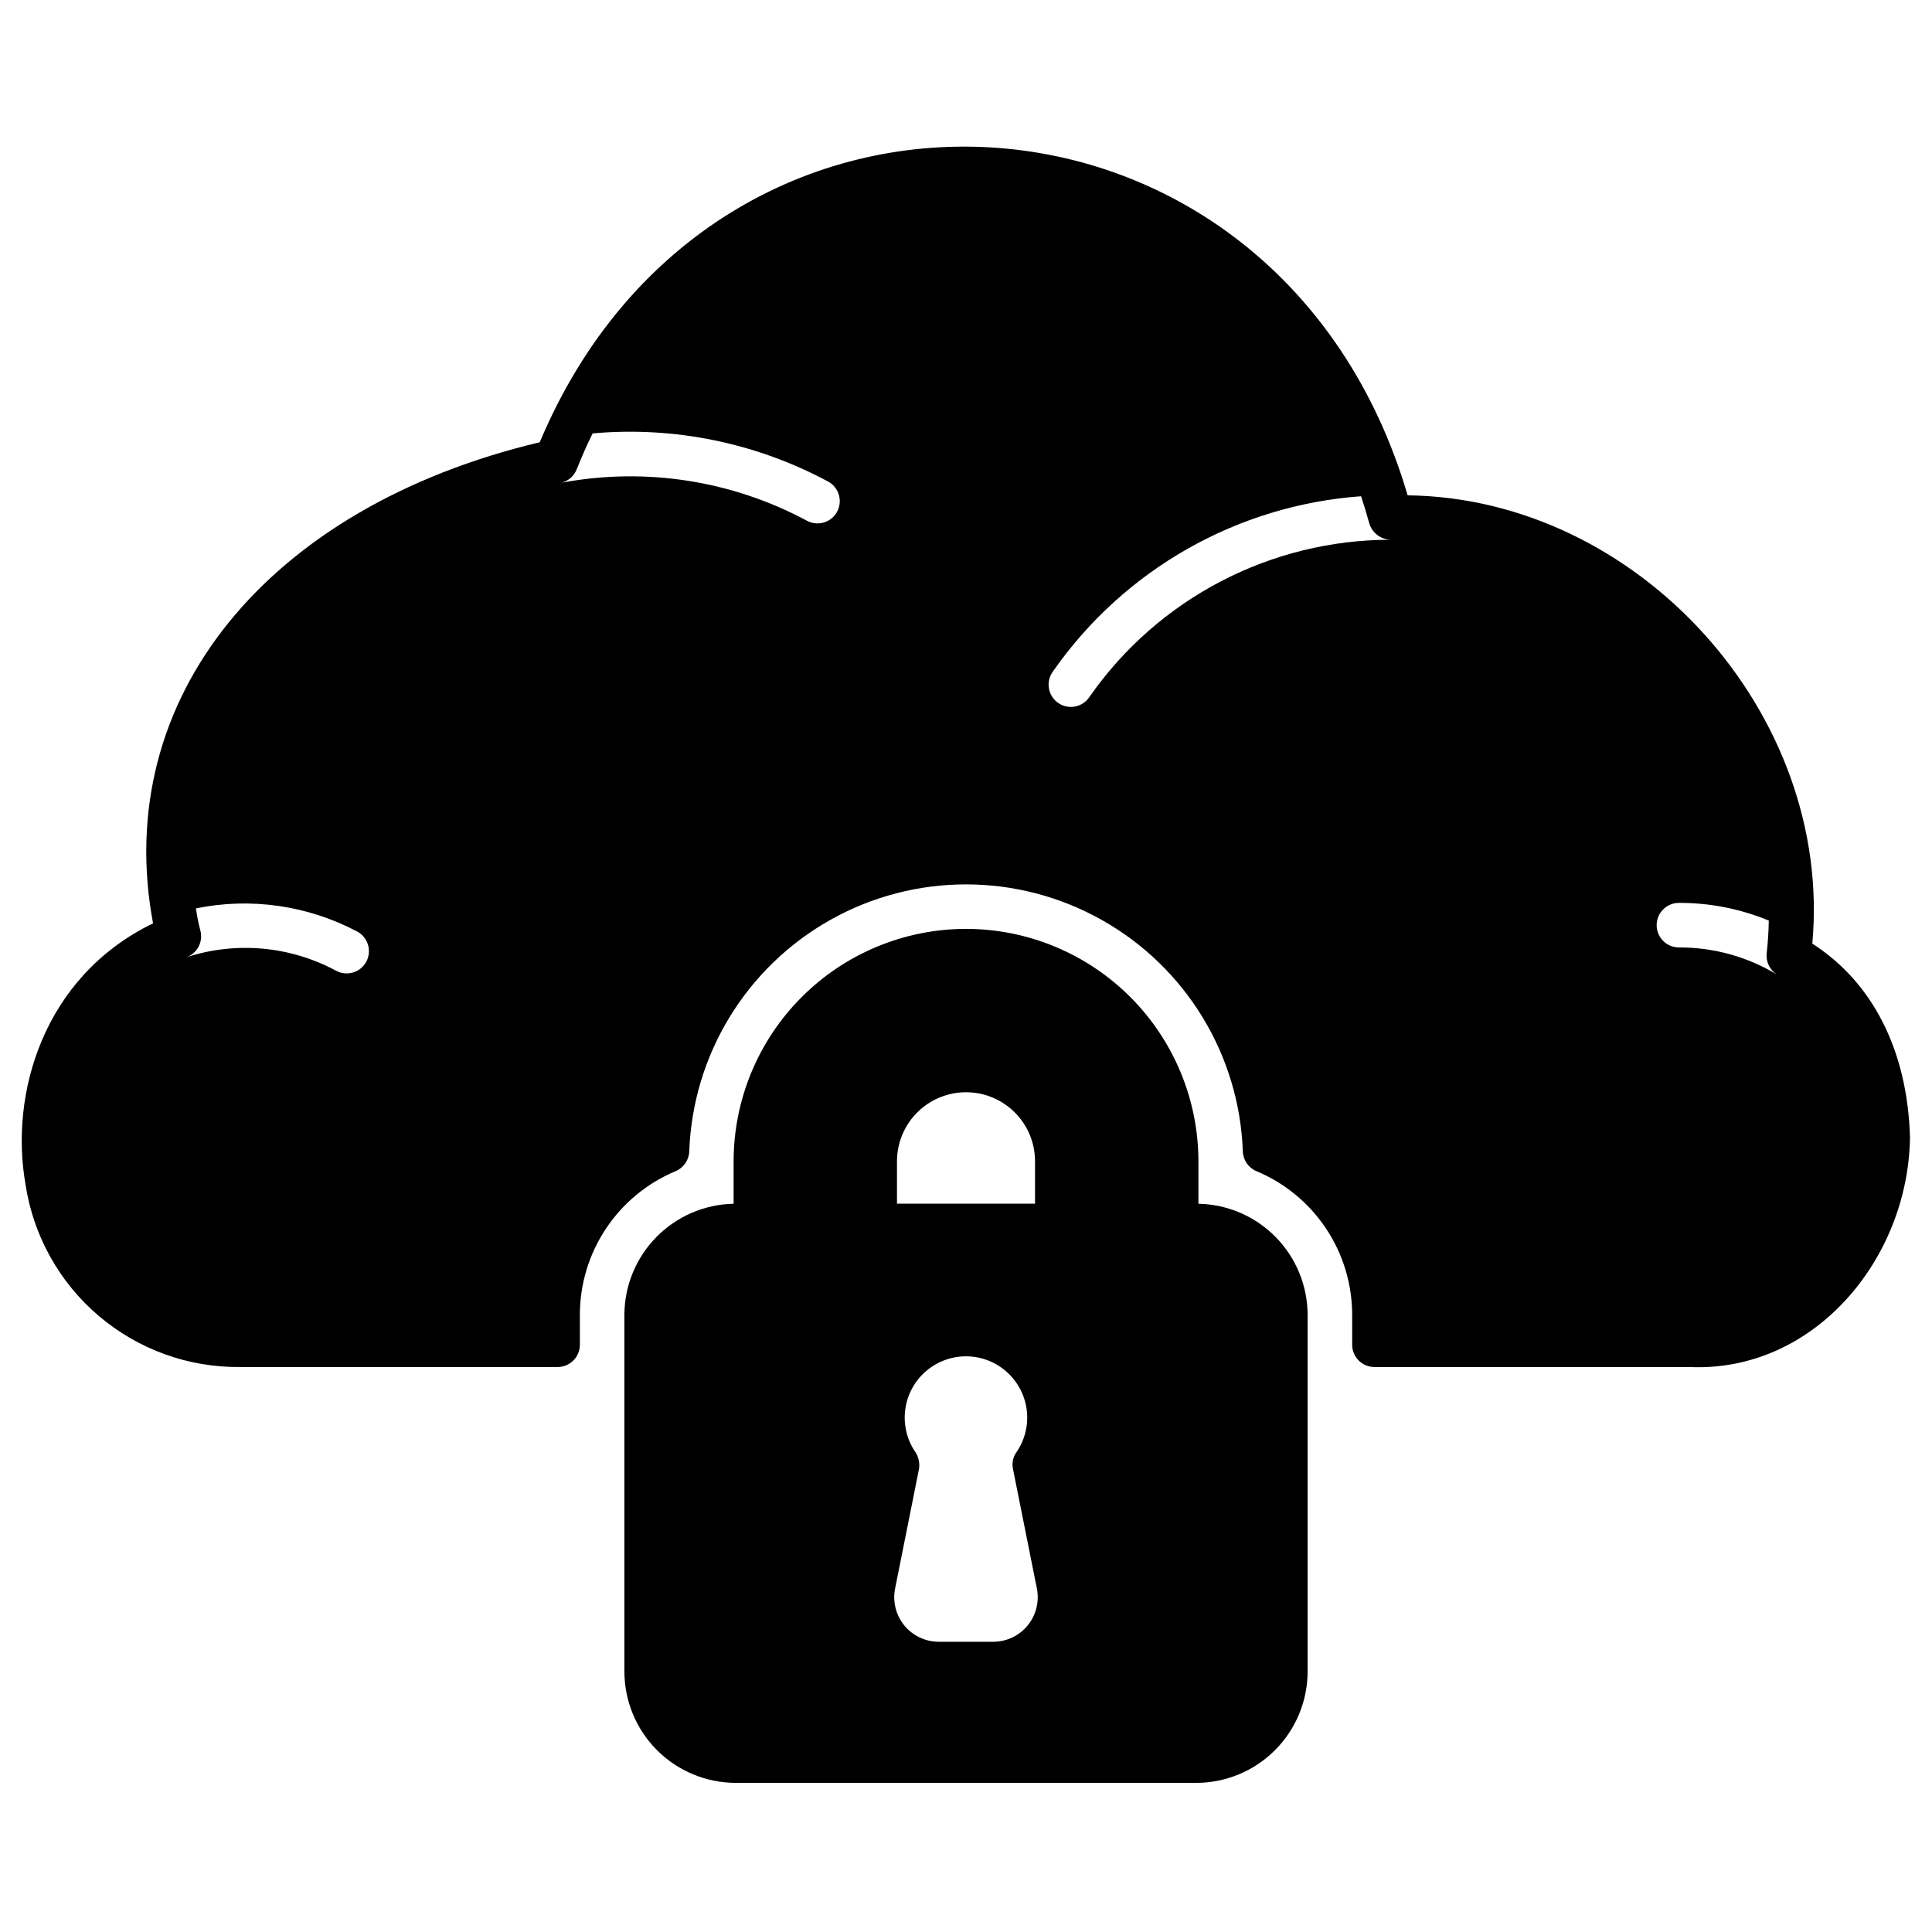
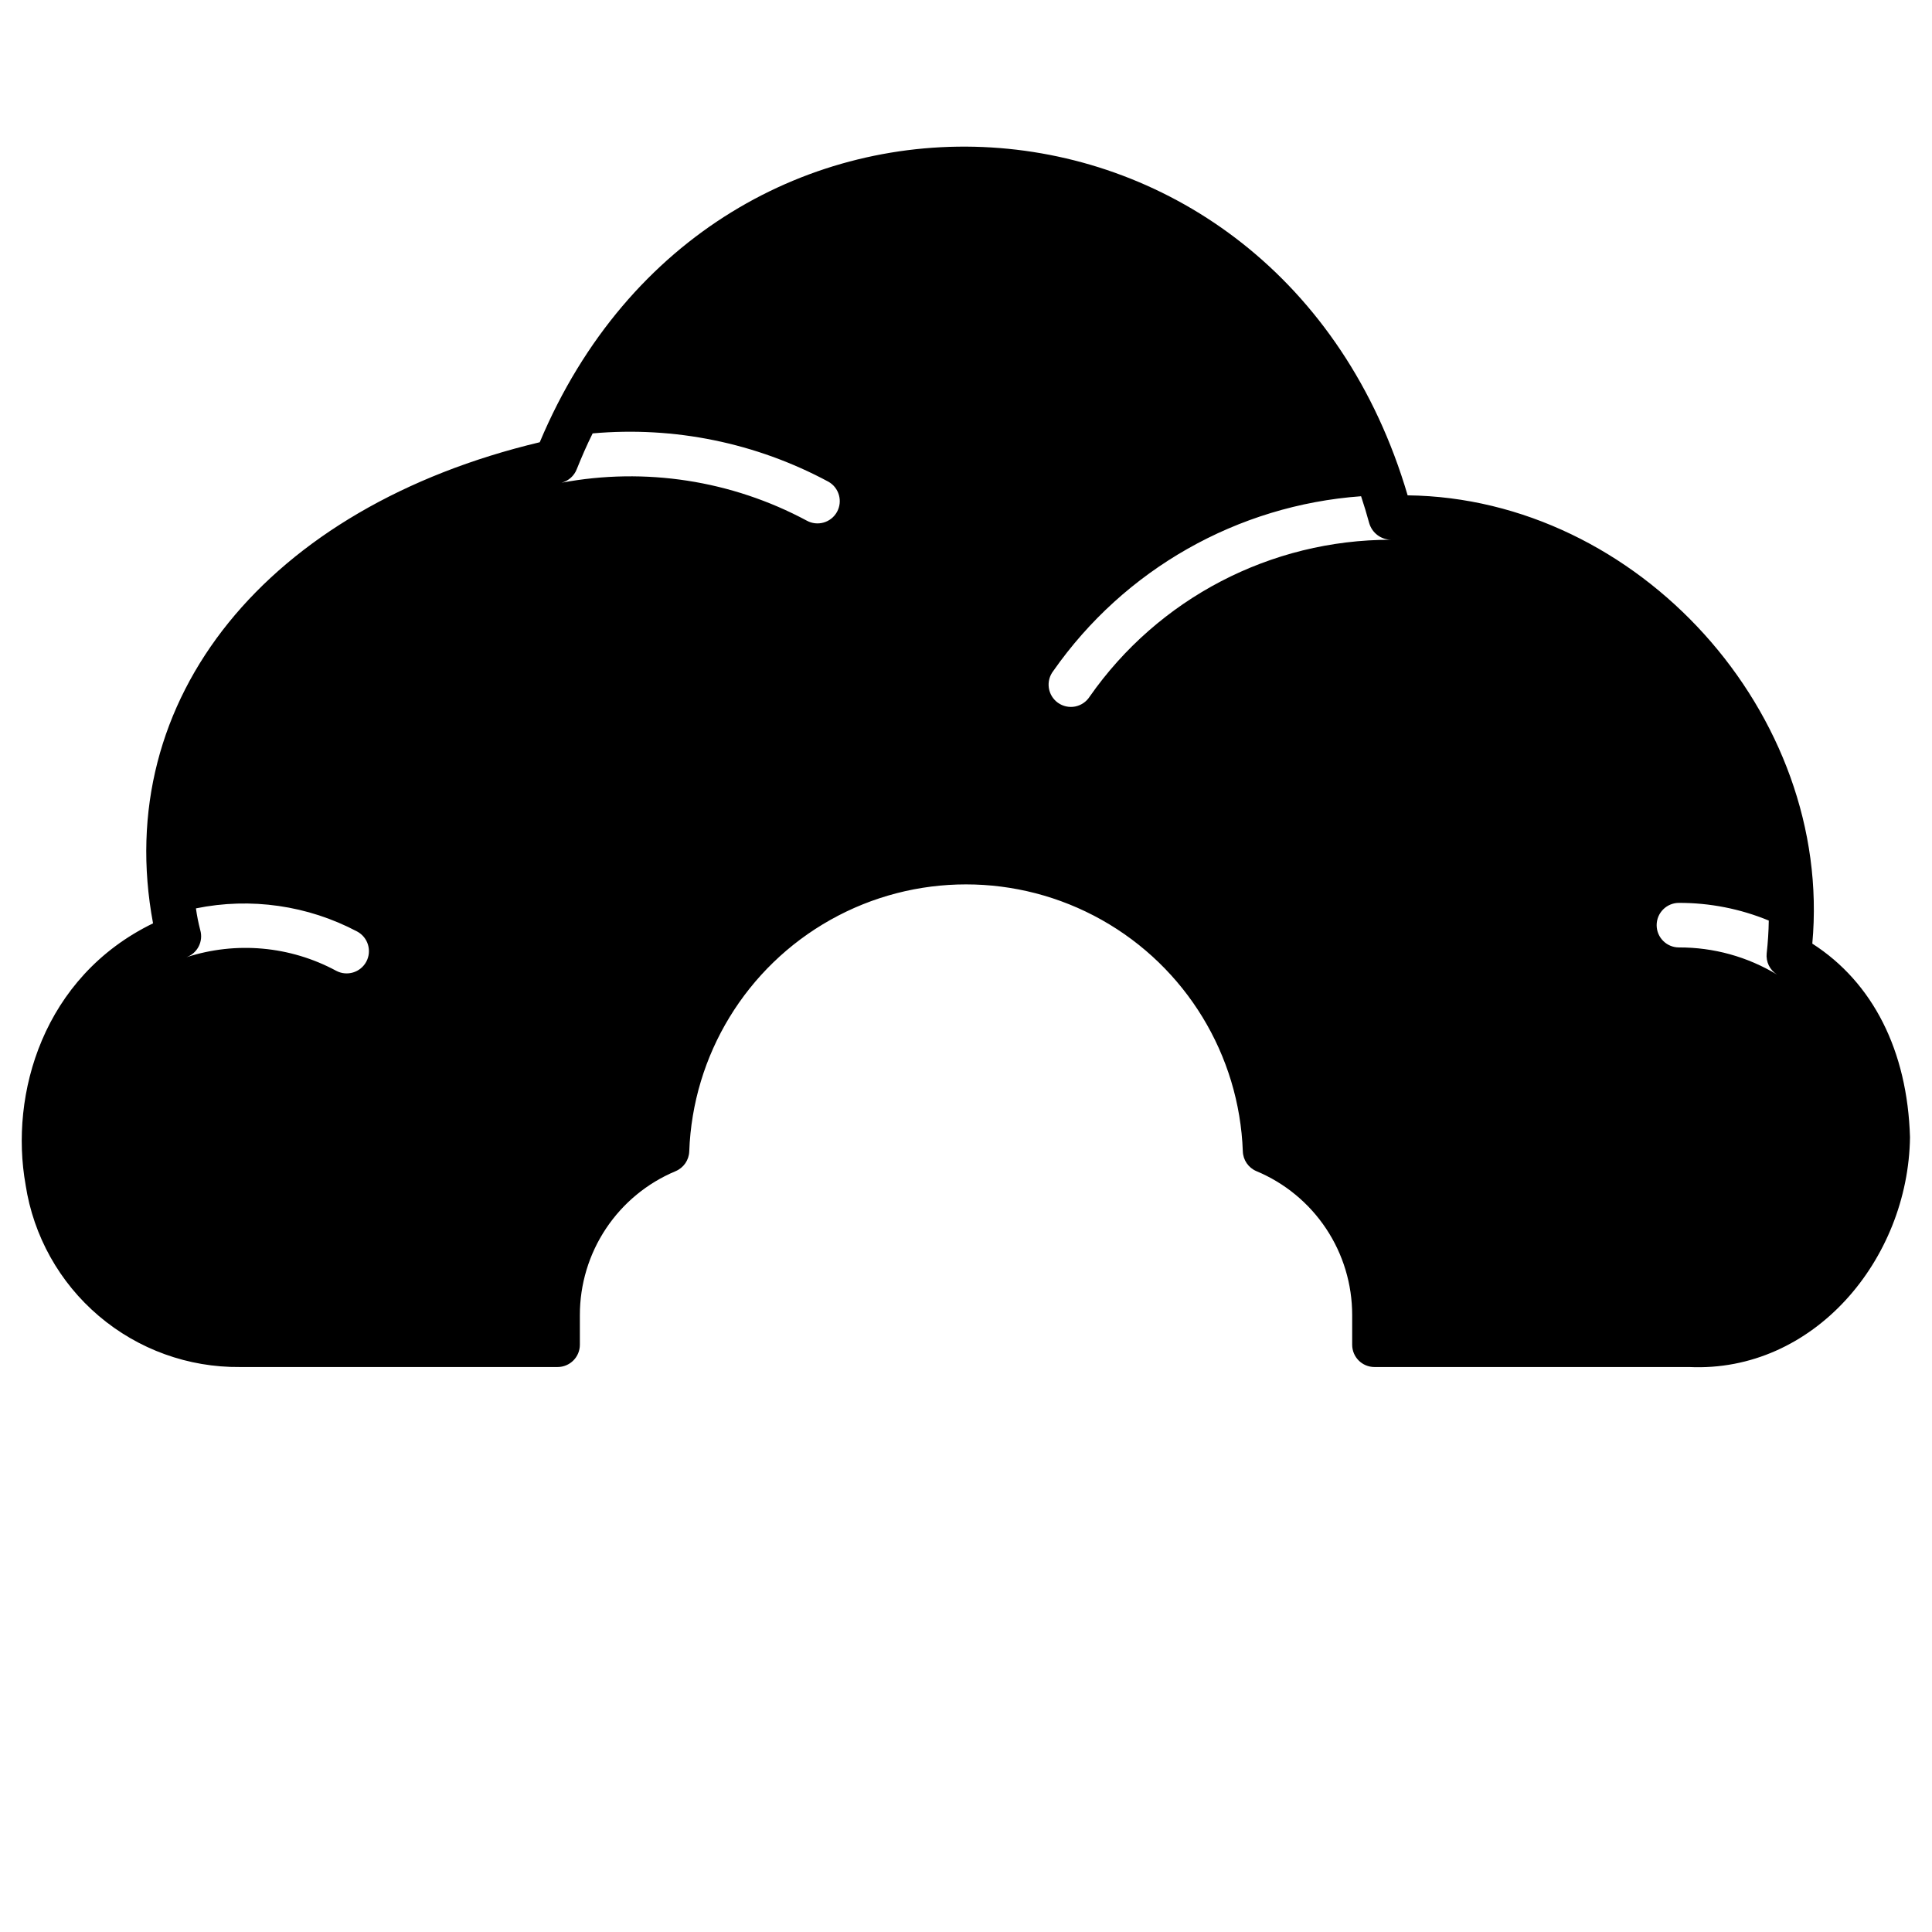
<svg xmlns="http://www.w3.org/2000/svg" fill="#000000" width="800px" height="800px" version="1.1" viewBox="144 144 512 512">
  <g>
-     <path d="m400 390.16c-16.328 0.016-31.984 6.512-43.527 18.059-11.547 11.543-18.039 27.199-18.059 43.527v11.258c-7.723 0.156-15.074 3.328-20.484 8.844-5.41 5.512-8.449 12.922-8.461 20.648v94.465c0.012 7.824 3.121 15.328 8.656 20.863 5.535 5.535 13.039 8.648 20.867 8.656h122.02c7.824-0.008 15.328-3.121 20.863-8.656 5.535-5.535 8.648-13.039 8.656-20.863v-94.465c-0.008-7.727-3.039-15.141-8.449-20.652s-12.766-8.684-20.488-8.836v-11.262c-0.02-16.328-6.516-31.984-18.062-43.531-11.547-11.543-27.199-18.039-43.527-18.055zm-18.289 61.586c0-6.535 3.488-12.574 9.145-15.84 5.66-3.269 12.633-3.269 18.293 0 5.66 3.266 9.145 9.305 9.145 15.84v11.23h-36.582zm25.496 127.34h-14.414c-3.535 0-6.887-1.582-9.129-4.312-2.242-2.734-3.144-6.324-2.457-9.793l6.336-31.688h0.004c0.266-1.734-0.184-3.504-1.246-4.898-2.113-3.316-2.949-7.285-2.356-11.176 0.594-3.887 2.578-7.426 5.586-9.961 3.008-2.531 6.832-3.891 10.762-3.816 3.934 0.074 7.707 1.574 10.613 4.219 2.91 2.644 4.762 6.258 5.211 10.164 0.445 3.906-0.539 7.844-2.777 11.078-0.902 1.289-1.223 2.898-0.879 4.438l6.324 31.625c0.691 3.469-0.207 7.066-2.449 9.801-2.242 2.734-5.594 4.32-9.129 4.32z" />
    <path d="m624.28 394.07c5.559-60.91-46.098-118.08-107.24-118.8-34.137-116-183.33-125.15-230-14.074-72.082 17.156-113.64 67.824-102.48 127.5-29.164 14.168-38.086 45.309-33.77 69.32h-0.004c2.078 13.535 8.969 25.867 19.406 34.73 10.434 8.863 23.719 13.668 37.41 13.527h84.164c3.262 0 5.906-2.641 5.906-5.902v-7.871c-0.008-8.152 2.398-16.121 6.914-22.906s10.938-12.082 18.461-15.223c2.121-0.891 3.531-2.934 3.613-5.234 0.918-25.582 15.094-48.836 37.414-61.367 22.316-12.531 49.555-12.531 71.871 0 22.32 12.531 36.5 35.785 37.418 61.367 0.078 2.301 1.488 4.344 3.613 5.234 7.519 3.141 13.938 8.438 18.453 15.223s6.918 14.754 6.914 22.906v7.871c0 3.262 2.641 5.902 5.902 5.902h83.391c32.973 1.535 58.102-28.484 58.535-60.895-0.68-22.941-9.832-41-25.887-51.309zm-383.21 4.789c-1.547 2.867-5.121 3.941-7.992 2.402-12.18-6.562-26.516-7.859-39.672-3.582 2.93-1.059 4.531-4.211 3.66-7.203-0.492-1.891-0.875-3.809-1.141-5.746 14.527-2.965 29.637-0.797 42.742 6.141 2.867 1.543 3.941 5.121 2.402 7.988zm124.73-119.18c-1.586 2.848-5.18 3.867-8.027 2.281-19.871-10.648-42.785-14.191-64.945-10.035 1.836-0.48 3.332-1.812 4.016-3.582 1.301-3.227 2.676-6.414 4.211-9.484v-0.004c21.625-1.938 43.344 2.508 62.465 12.793 2.848 1.59 3.867 5.184 2.281 8.031zm66.953 48.961c-0.875 1.355-2.266 2.293-3.852 2.598-1.582 0.301-3.223-0.059-4.535-0.992-1.312-0.938-2.188-2.371-2.414-3.965-0.23-1.598 0.203-3.219 1.195-4.488 18.836-26.914 48.793-43.914 81.555-46.285 0.789 2.363 1.496 4.723 2.164 7.164v-0.004c0.754 2.543 3.059 4.305 5.711 4.371-31.809-0.012-61.617 15.523-79.824 41.602zm156.18 66.441c-3.258 0-5.902-2.644-5.902-5.902 0-3.262 2.644-5.906 5.902-5.906 8.168-0.02 16.262 1.57 23.812 4.684-0.039 2.875-0.234 5.785-0.551 8.66-0.25 2.262 0.824 4.469 2.758 5.668-7.848-4.746-16.848-7.238-26.02-7.203z" />
  </g>
</svg>